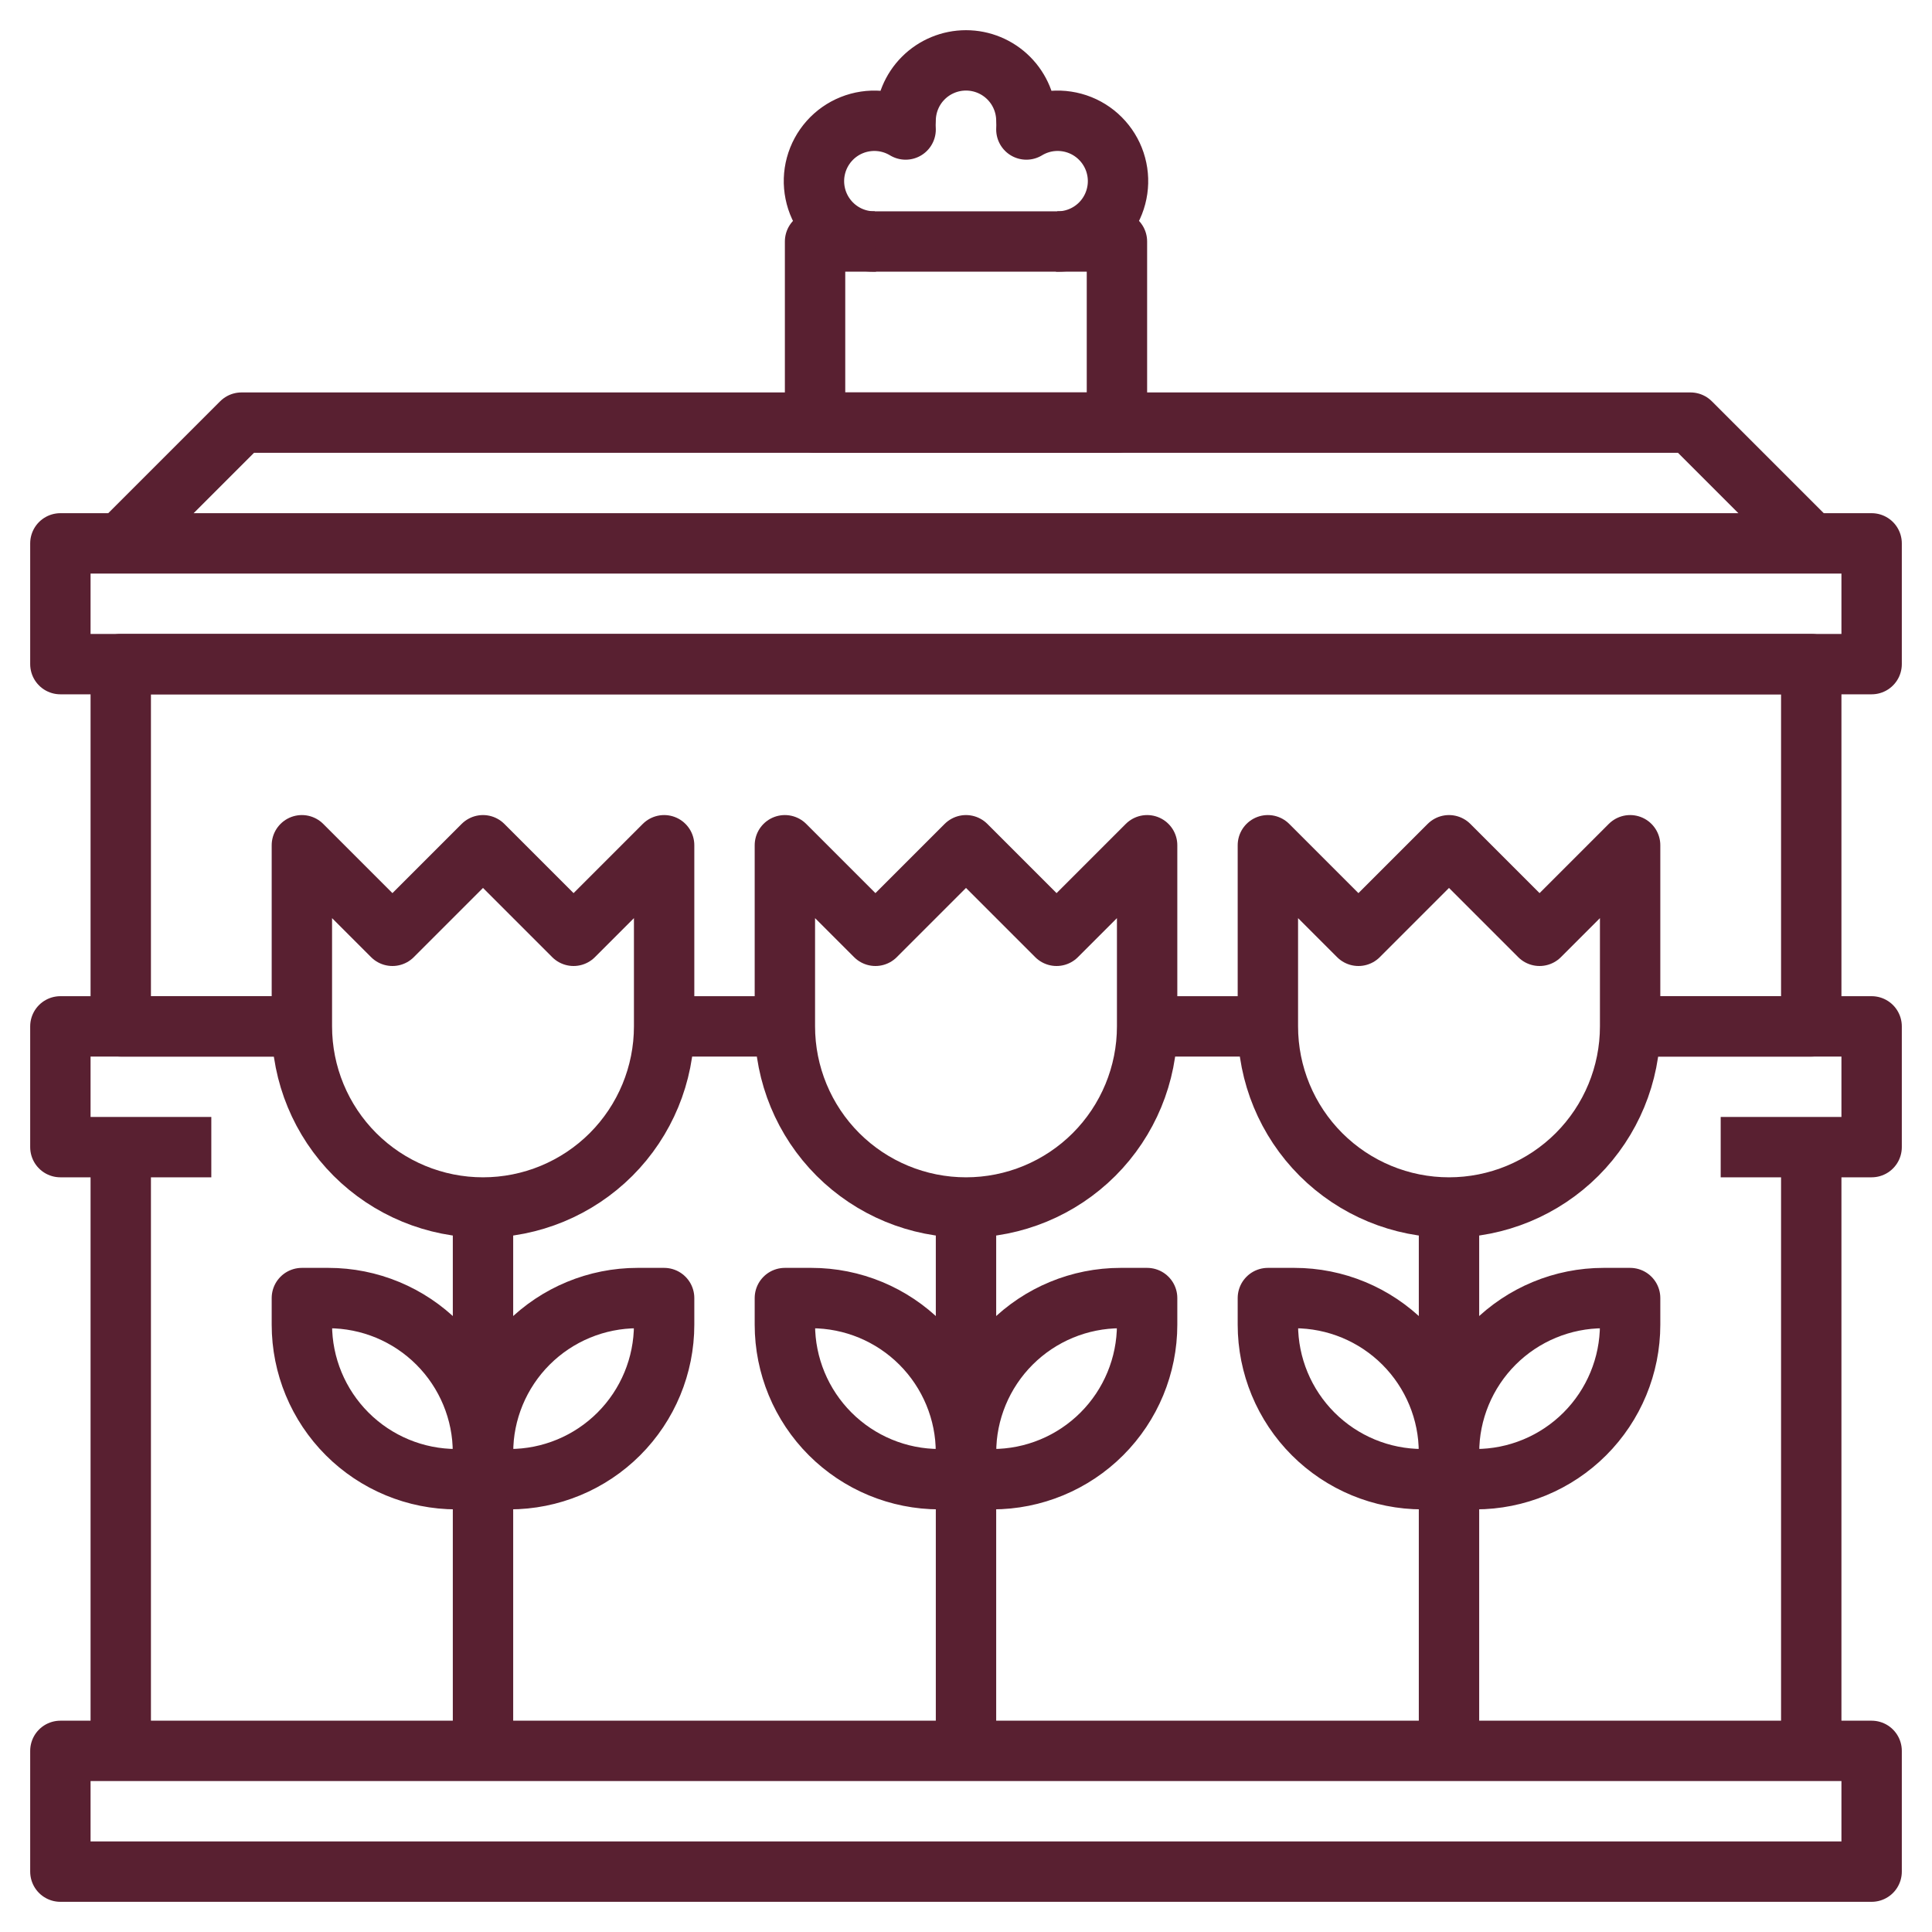
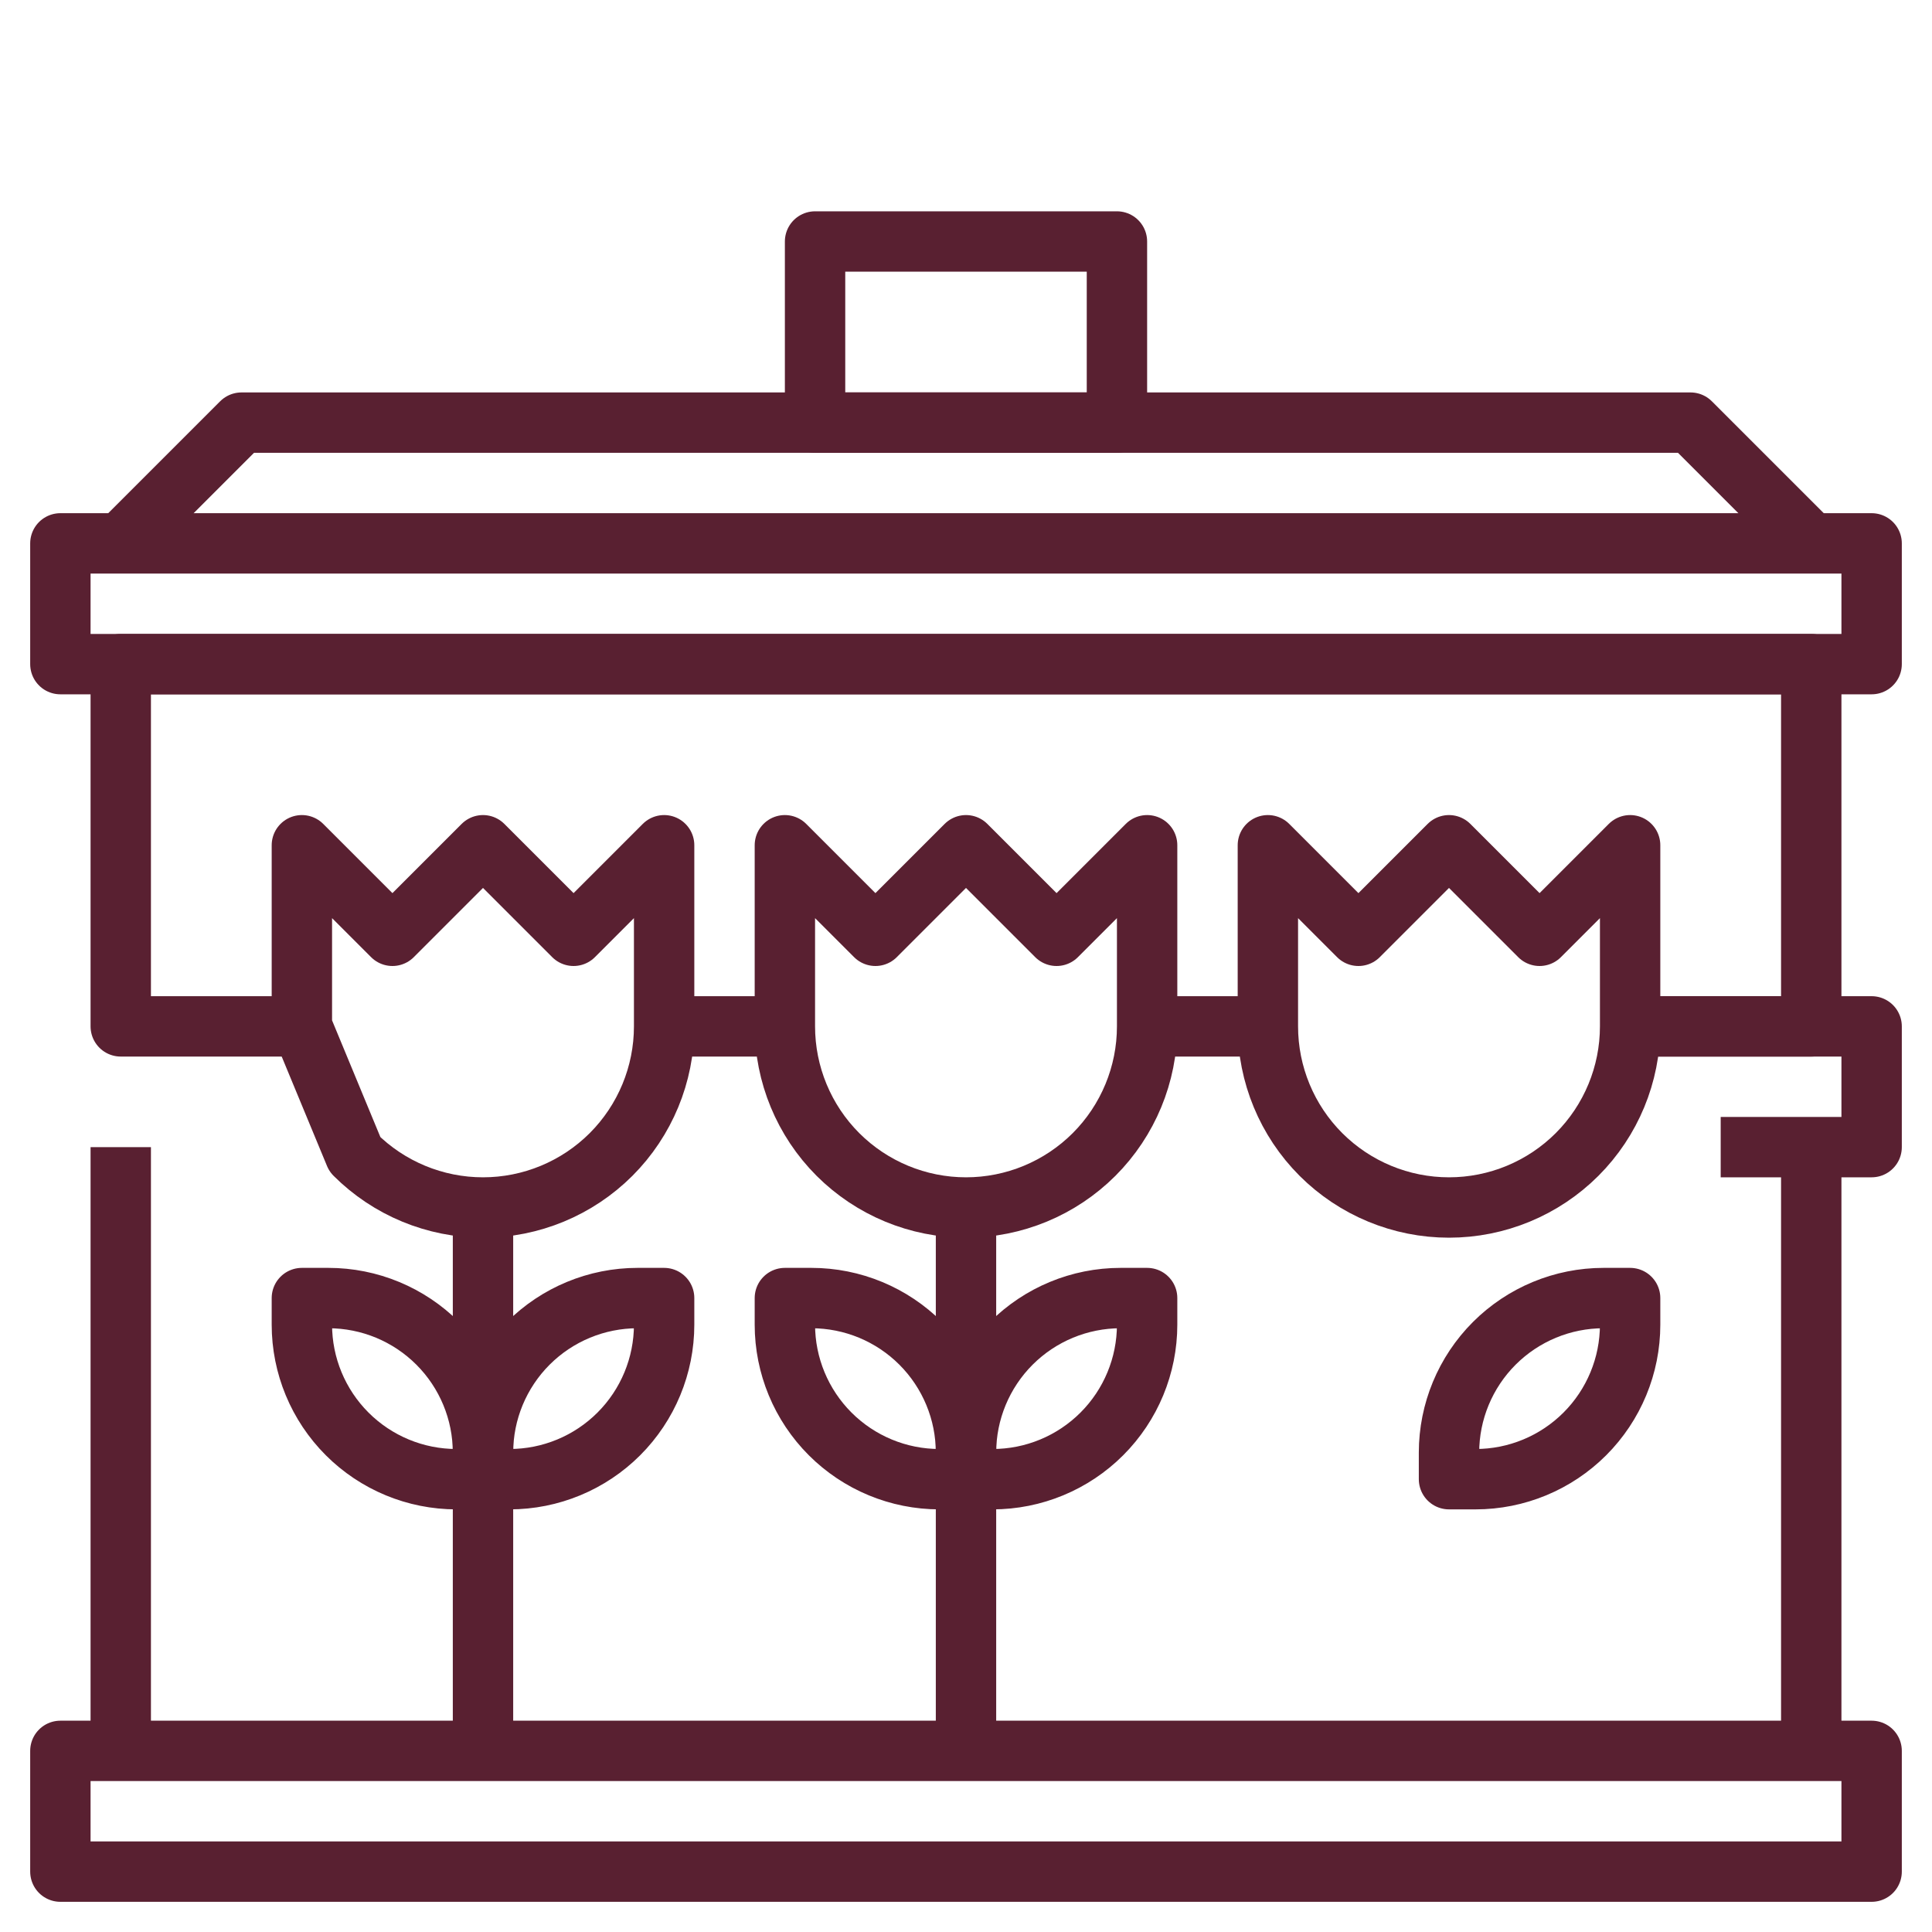
<svg xmlns="http://www.w3.org/2000/svg" width="64" height="64" viewBox="0 0 64 64" fill="none">
  <g id="Frame">
    <g id="Layer 24">
      <path id="Vector" d="M26 34V28L29 31L32 28L35 31L38 28V34C38 35.591 37.368 37.117 36.243 38.243C35.117 39.368 33.591 40 32 40C30.409 40 28.883 39.368 27.757 38.243C26.632 37.117 26 35.591 26 34Z" stroke="#592031" stroke-width="2" stroke-linejoin="round" />
      <path id="Vector_2" d="M32 40V58" stroke="#592031" stroke-width="2" stroke-linejoin="round" />
      <path id="Vector_3" d="M33.5 44.5C34.46 43.54 35.762 43 37.12 43H38V43.88C38 45.238 37.46 46.54 36.5 47.5C35.54 48.46 34.238 49 32.88 49H32V48.12C32 46.762 32.54 45.46 33.5 44.5Z" stroke="#592031" stroke-width="2" stroke-linejoin="round" />
      <path id="Vector_4" d="M30.5 44.5C29.54 43.54 28.238 43 26.88 43H26V43.88C26 45.238 26.54 46.54 27.5 47.5C28.46 48.46 29.762 49 31.12 49H32V48.12C32 46.762 31.46 45.46 30.5 44.5Z" stroke="#592031" stroke-width="2" stroke-linejoin="round" />
      <path id="Vector_5" d="M42 34V28L45 31L48 28L51 31L54 28V34C54 35.591 53.368 37.117 52.243 38.243C51.117 39.368 49.591 40 48 40C46.409 40 44.883 39.368 43.757 38.243C42.632 37.117 42 35.591 42 34Z" stroke="#592031" stroke-width="2" stroke-linejoin="round" />
-       <path id="Vector_6" d="M48 40V58" stroke="#592031" stroke-width="2" stroke-linejoin="round" />
      <path id="Vector_7" d="M49.5 44.5C50.46 43.54 51.762 43 53.12 43H54V43.88C54 45.238 53.46 46.54 52.5 47.5C51.54 48.46 50.238 49 48.88 49H48V48.12C48 46.762 48.54 45.46 49.5 44.5Z" stroke="#592031" stroke-width="2" stroke-linejoin="round" />
-       <path id="Vector_8" d="M46.5 44.5C45.54 43.54 44.238 43 42.88 43H42V43.88C42 45.238 42.54 46.54 43.5 47.5C44.46 48.46 45.762 49 47.12 49H48V48.12C48 46.762 47.46 45.46 46.5 44.5Z" stroke="#592031" stroke-width="2" stroke-linejoin="round" />
-       <path id="Vector_9" d="M10 34V28L13 31L16 28L19 31L22 28V34C22 35.591 21.368 37.117 20.243 38.243C19.117 39.368 17.591 40 16 40C14.409 40 12.883 39.368 11.757 38.243C10.632 37.117 10 35.591 10 34Z" stroke="#592031" stroke-width="2" stroke-linejoin="round" />
+       <path id="Vector_9" d="M10 34V28L13 31L16 28L19 31L22 28V34C22 35.591 21.368 37.117 20.243 38.243C19.117 39.368 17.591 40 16 40C14.409 40 12.883 39.368 11.757 38.243Z" stroke="#592031" stroke-width="2" stroke-linejoin="round" />
      <path id="Vector_10" d="M16 40V58" stroke="#592031" stroke-width="2" stroke-linejoin="round" />
      <path id="Vector_11" d="M17.5 44.5C18.46 43.54 19.762 43 21.12 43H22V43.88C22 45.238 21.46 46.54 20.5 47.5C19.54 48.46 18.238 49 16.88 49H16V48.12C16 46.762 16.54 45.46 17.5 44.5Z" stroke="#592031" stroke-width="2" stroke-linejoin="round" />
      <path id="Vector_12" d="M14.5 44.5C13.54 43.54 12.238 43 10.88 43H10V43.88C10 45.238 10.54 46.54 11.5 47.5C12.46 48.46 13.762 49 15.12 49H16V48.12C16 46.762 15.46 45.46 14.5 44.5Z" stroke="#592031" stroke-width="2" stroke-linejoin="round" />
      <path id="Vector_13" d="M54 34H62V38H57" stroke="#592031" stroke-width="2" stroke-linejoin="round" />
-       <path id="Vector_14" d="M7 38H2V34H10" stroke="#592031" stroke-width="2" stroke-linejoin="round" />
      <path id="Vector_15" d="M62 18H2V22H62V18Z" stroke="#592031" stroke-width="2" stroke-linejoin="round" />
      <path id="Vector_16" d="M10 34H4V22H60V34H54" stroke="#592031" stroke-width="2" stroke-linejoin="round" />
      <path id="Vector_17" d="M4 18L8 14H56L60 18" stroke="#592031" stroke-width="2" stroke-linejoin="round" />
      <path id="Vector_18" d="M62 58H2V62H62V58Z" stroke="#592031" stroke-width="2" stroke-linejoin="round" />
      <path id="Vector_19" d="M22 34H26" stroke="#592031" stroke-width="2" stroke-linejoin="round" />
      <path id="Vector_20" d="M38 34H42" stroke="#592031" stroke-width="2" stroke-linejoin="round" />
      <path id="Vector_21" d="M4 38V58" stroke="#592031" stroke-width="2" stroke-linejoin="round" />
      <path id="Vector_22" d="M60 38V58" stroke="#592031" stroke-width="2" stroke-linejoin="round" />
      <path id="Vector_23" d="M37 8H27V14H37V8Z" stroke="#592031" stroke-width="2" stroke-linejoin="round" />
-       <path id="Vector_24" d="M35 8C35.31 8.006 35.617 7.939 35.897 7.806C36.177 7.672 36.422 7.476 36.613 7.231C36.803 6.987 36.935 6.701 36.996 6.397C37.058 6.093 37.048 5.779 36.967 5.48C36.887 5.18 36.737 4.904 36.531 4.672C36.325 4.44 36.068 4.259 35.781 4.144C35.493 4.029 35.182 3.982 34.873 4.007C34.564 4.032 34.265 4.129 34 4.29C34.005 4.193 34.005 4.097 34 4C34 3.47 33.789 2.961 33.414 2.586C33.039 2.211 32.53 2 32 2C31.469 2 30.96 2.211 30.585 2.586C30.21 2.961 30 3.47 30 4C29.994 4.097 29.994 4.193 30 4.29C29.734 4.129 29.435 4.032 29.126 4.007C28.817 3.982 28.506 4.029 28.219 4.144C27.931 4.259 27.674 4.44 27.468 4.672C27.262 4.904 27.113 5.18 27.032 5.48C26.951 5.779 26.941 6.093 27.003 6.397C27.064 6.701 27.196 6.987 27.387 7.231C27.577 7.476 27.823 7.672 28.102 7.806C28.382 7.939 28.689 8.006 29 8" stroke="#592031" stroke-width="2" stroke-linejoin="round" />
    </g>
  </g>
</svg>